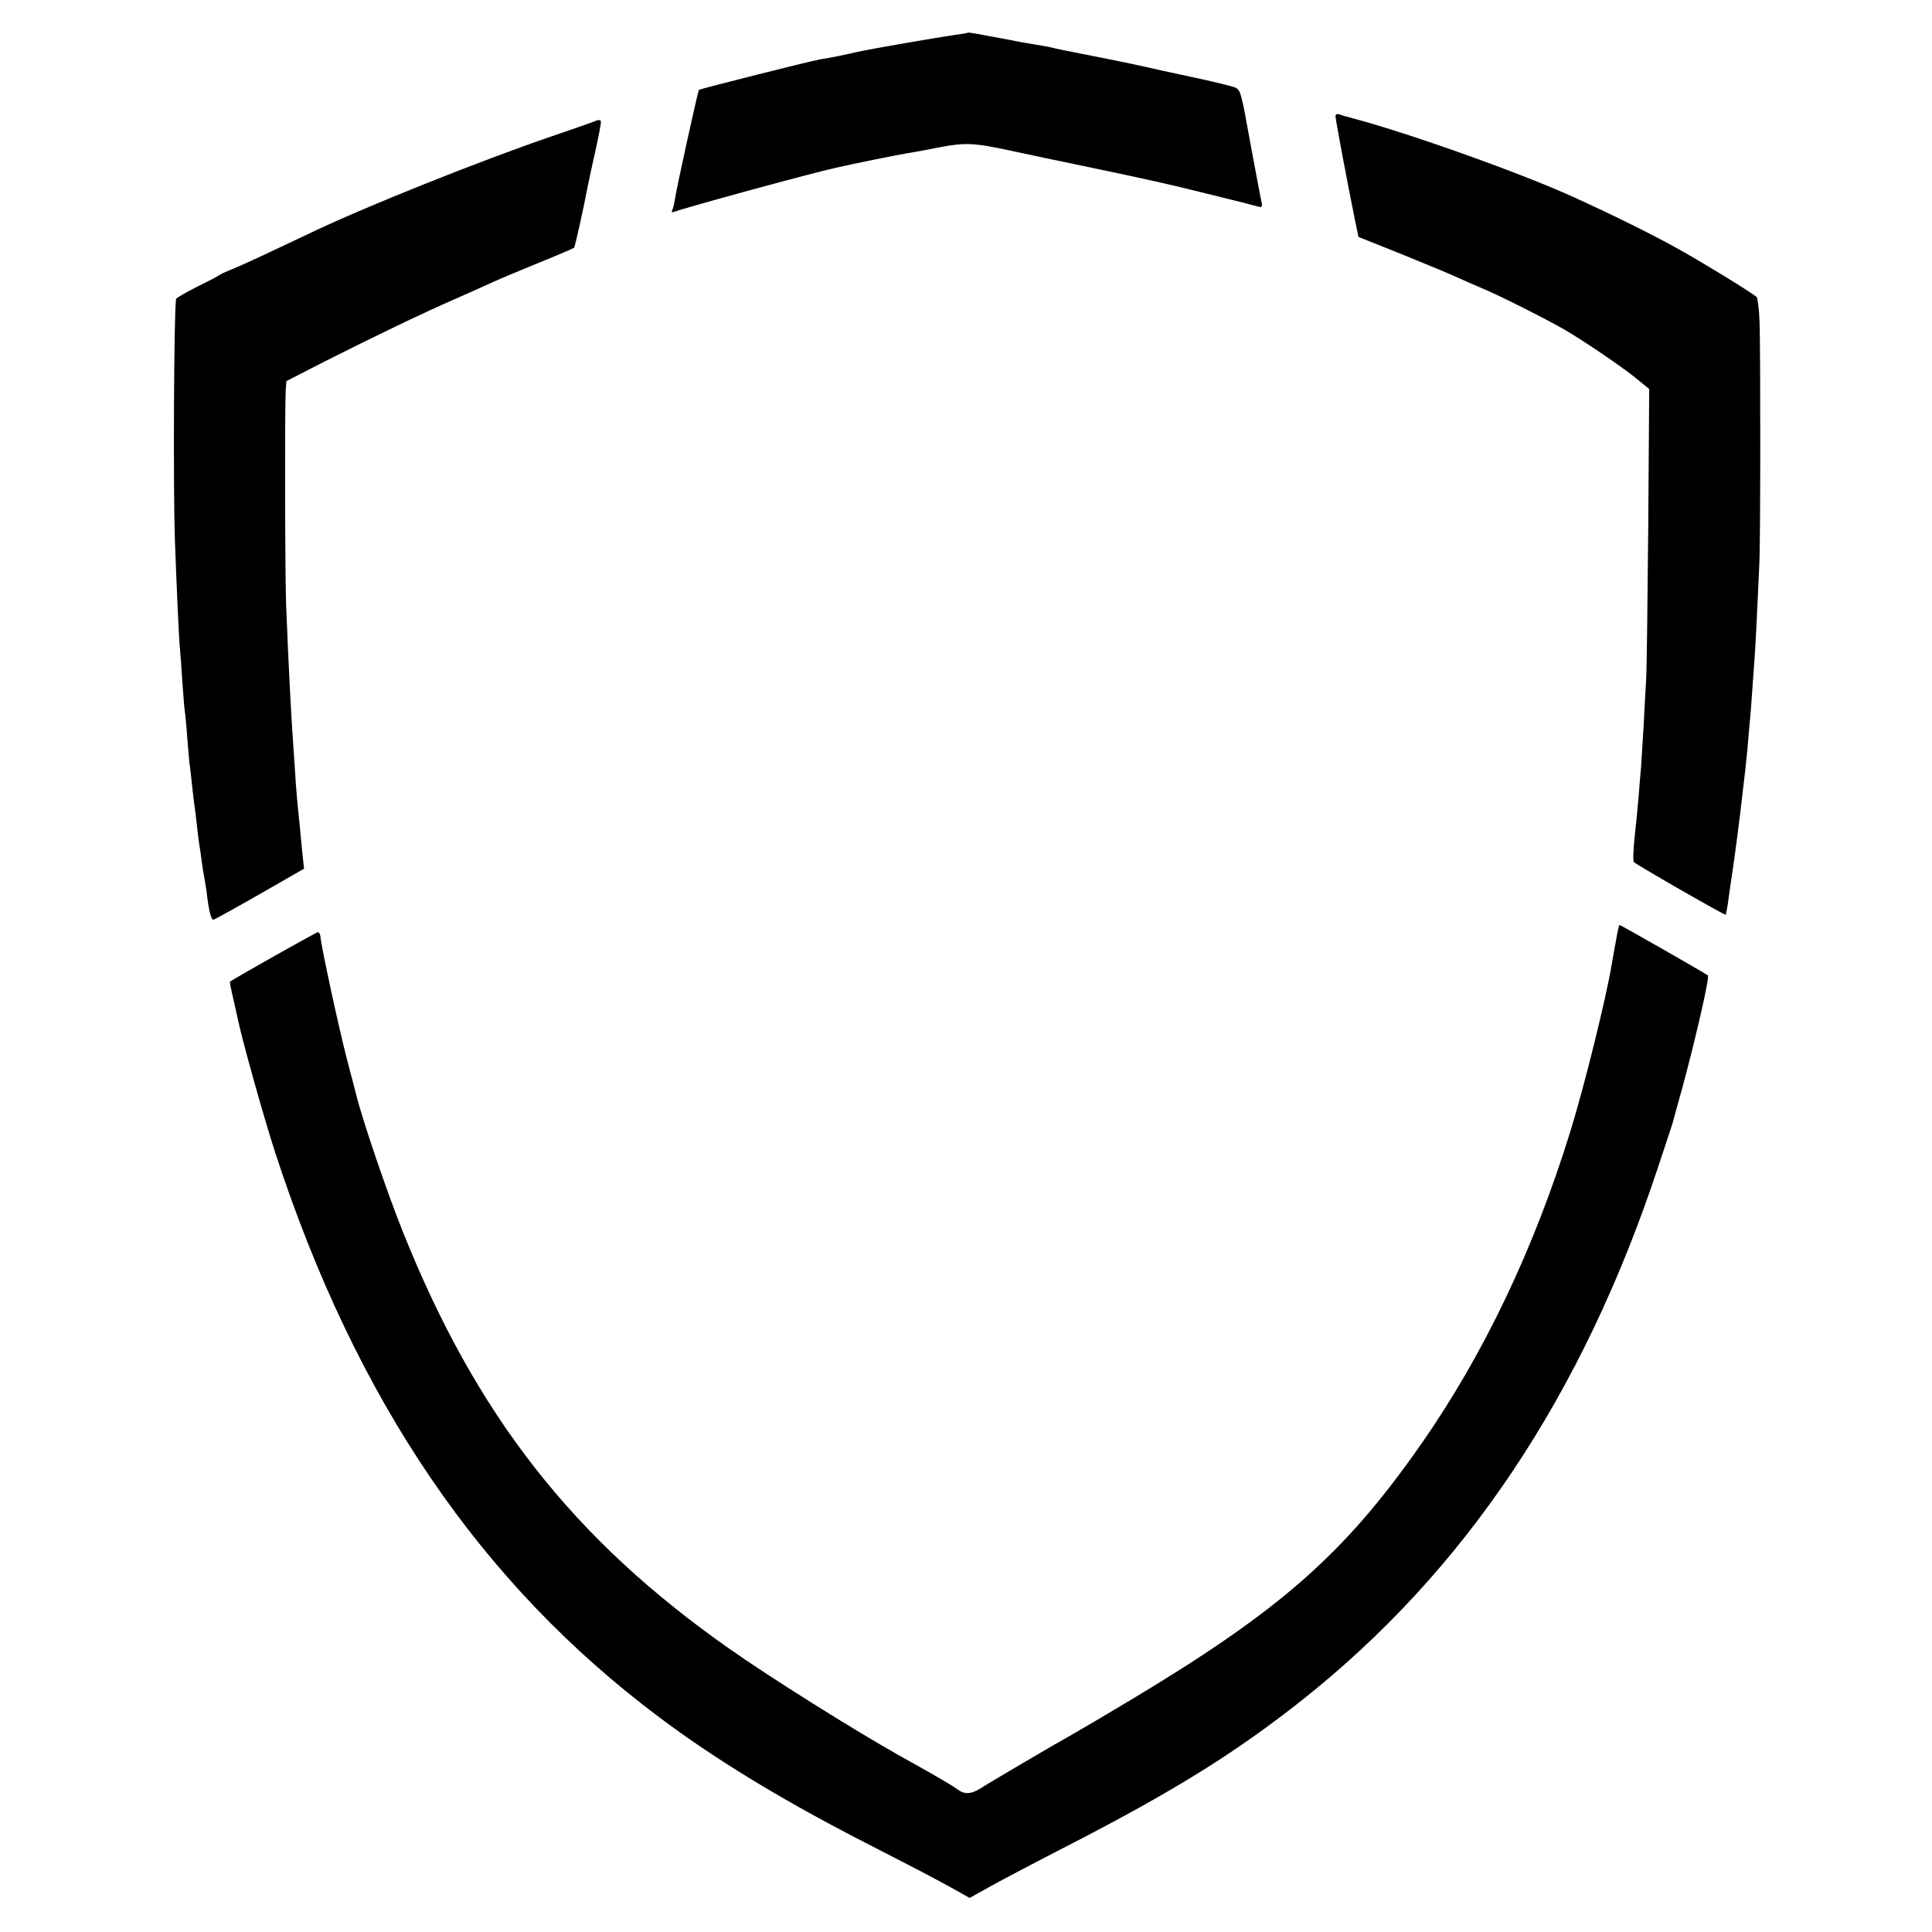
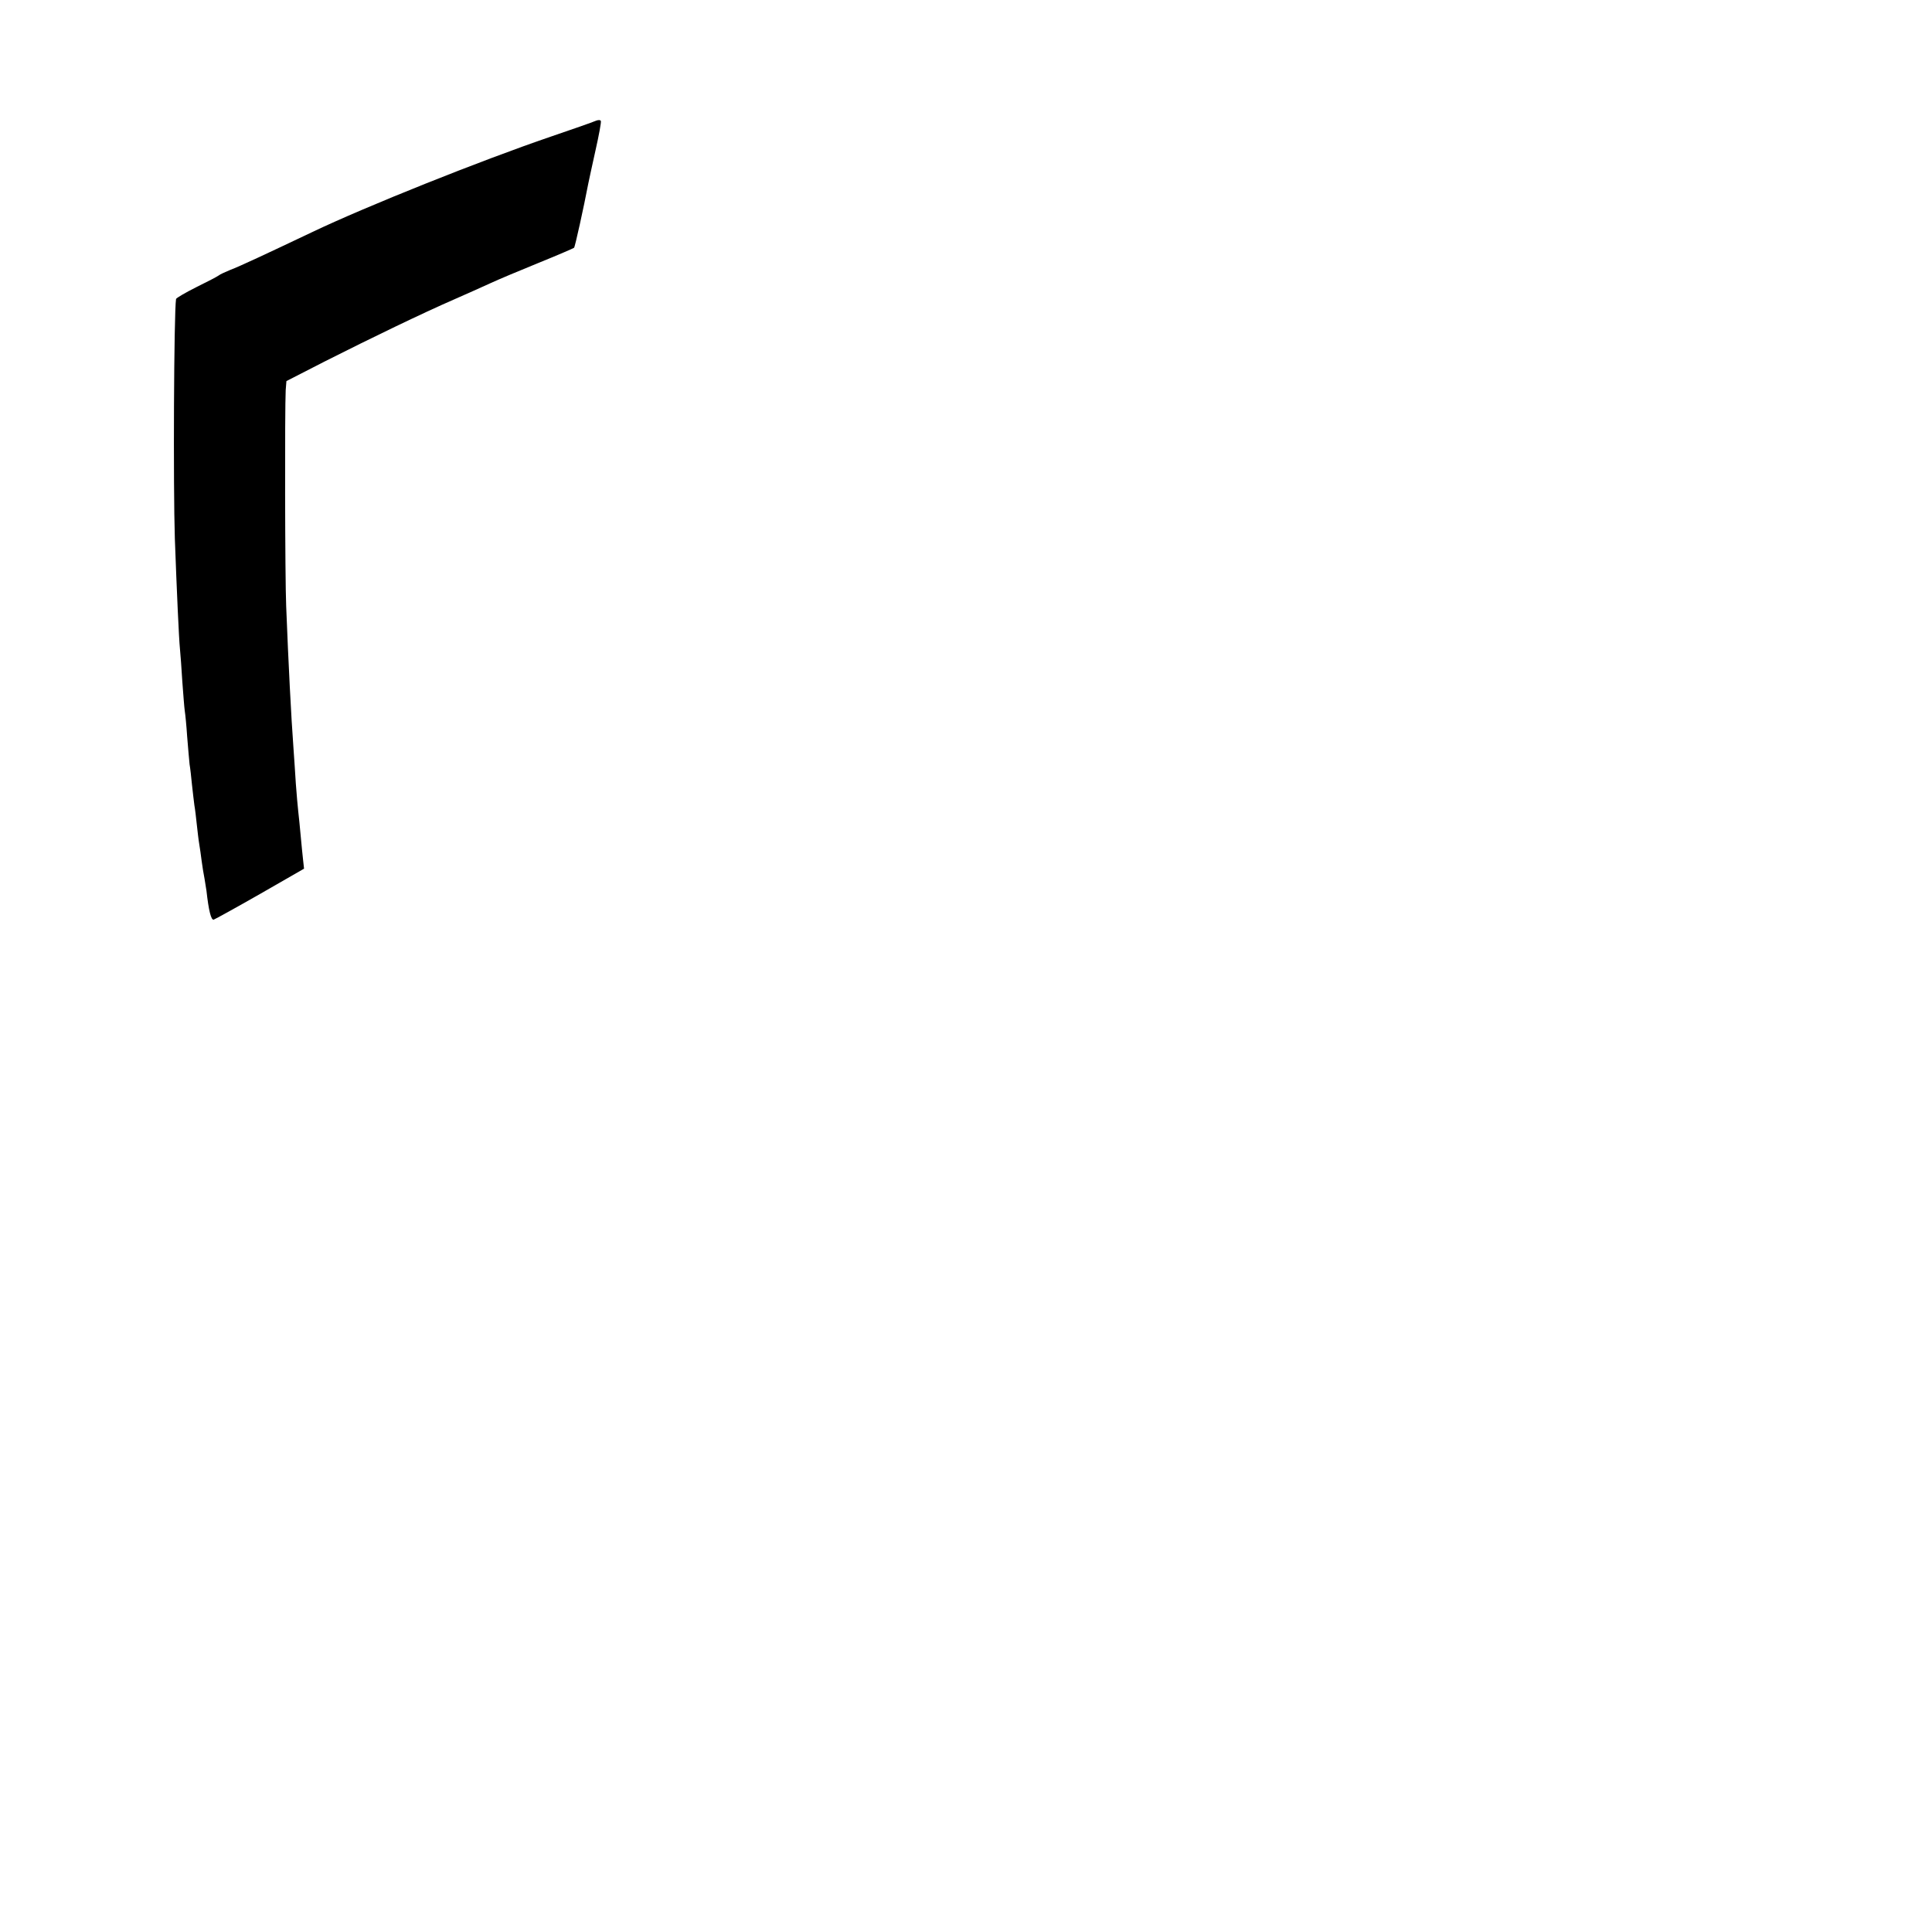
<svg xmlns="http://www.w3.org/2000/svg" version="1.0" width="800pt" height="800pt" viewBox="0 0 800 800" preserveAspectRatio="xMidYMid meet">
  <g transform="translate(0,800) scale(0.1,-0.1)" fill="#000000" stroke="none">
-     <path d="M4008 7865 c-2 -2 -21 -5 -43 -8 -79 -11 -351 -58 -415 -72 -66 -15 -100 -22 -155 -31 -45 -8 -496 -122 -501 -126 -4 -5 -92 -403 -100 -457 -3 -20 -9 -40 -12 -45 -3 -5 3 -6 13 -2 42 16 564 159 665 181 63 15 272 57 300 61 19 3 76 13 125 23 112 22 148 20 305 -14 69 -15 197 -42 285 -60 300 -63 350 -74 535 -120 102 -25 193 -48 202 -51 12 -3 15 0 13 13 -4 16 -40 209 -49 258 -37 206 -39 214 -65 224 -14 5 -91 24 -171 41 -80 17 -172 37 -205 45 -50 11 -136 29 -335 68 -14 3 -34 7 -45 10 -11 3 -40 8 -65 12 -25 4 -54 9 -65 11 -11 2 -31 6 -45 9 -14 2 -58 11 -97 18 -40 8 -74 13 -75 12z" />
-     <path d="M5530 7519 c0 -14 47 -264 78 -417 l17 -83 185 -74 c101 -41 202 -83 225 -94 22 -10 69 -31 105 -46 70 -29 266 -128 340 -171 79 -46 235 -152 293 -199 l56 -46 -4 -572 c-3 -315 -6 -601 -9 -637 -2 -36 -7 -119 -10 -185 -4 -66 -9 -145 -11 -175 -3 -30 -7 -84 -10 -120 -3 -36 -10 -109 -16 -163 -6 -56 -8 -102 -3 -107 12 -12 376 -221 380 -218 1 2 5 23 9 48 3 25 12 88 20 140 8 52 21 154 30 225 22 186 24 204 30 265 2 30 7 78 9 105 3 28 8 88 11 135 3 47 8 110 10 140 4 51 13 230 20 395 5 94 5 885 1 1003 -2 52 -8 97 -12 102 -18 17 -233 149 -339 207 -101 56 -255 132 -415 205 -216 99 -684 266 -918 328 -24 6 -50 14 -58 17 -8 3 -14 -1 -14 -8z" />
    <path d="M2465 7499 c-11 -5 -94 -34 -185 -65 -290 -99 -765 -289 -985 -394 -198 -94 -305 -144 -340 -157 -22 -9 -44 -19 -50 -24 -5 -4 -47 -26 -92 -48 -46 -23 -83 -45 -84 -49 -9 -59 -12 -777 -5 -992 8 -220 17 -417 21 -455 2 -22 7 -84 10 -138 4 -53 8 -107 10 -120 2 -12 7 -60 10 -107 4 -47 8 -98 10 -115 3 -16 7 -55 10 -85 3 -30 8 -68 10 -85 3 -16 7 -52 10 -80 3 -27 7 -63 10 -80 3 -16 7 -48 10 -70 3 -22 8 -55 12 -74 3 -19 7 -42 8 -50 9 -81 19 -122 30 -119 6 2 93 50 193 107 l181 104 -4 36 c-2 20 -7 65 -10 101 -3 36 -8 81 -10 100 -2 19 -7 71 -10 115 -3 44 -7 112 -10 150 -9 120 -21 352 -30 585 -5 114 -6 819 -2 894 l3 38 160 82 c190 96 403 199 534 256 52 23 120 53 150 67 30 14 120 52 199 84 79 32 146 61 148 63 4 3 40 167 59 266 3 14 16 76 30 138 14 62 24 116 22 121 -2 5 -12 5 -23 0z" />
-     <path d="M6691 4103 c-7 -38 -14 -80 -17 -95 -23 -140 -112 -499 -170 -688 -151 -490 -361 -931 -623 -1305 -315 -450 -580 -683 -1197 -1053 -110 -66 -219 -130 -244 -144 -63 -35 -333 -193 -381 -224 -41 -25 -67 -25 -99 0 -8 7 -58 36 -110 66 -52 29 -108 61 -125 70 -195 110 -536 324 -705 443 -646 453 -1048 966 -1352 1727 -66 164 -169 468 -193 567 -3 10 -20 79 -40 153 -33 129 -105 460 -108 501 -1 10 -5 19 -11 19 -6 0 -333 -184 -364 -205 -1 -1 5 -33 14 -71 9 -38 17 -76 19 -85 18 -87 106 -402 155 -553 335 -1026 850 -1783 1590 -2337 222 -167 490 -331 810 -497 85 -44 202 -104 260 -134 58 -30 130 -69 160 -86 l55 -31 86 48 c47 26 187 100 310 163 446 229 702 388 979 607 676 535 1162 1261 1475 2206 31 94 59 177 61 185 2 8 20 74 40 145 54 199 114 459 106 466 -11 9 -361 209 -366 209 -2 0 -9 -30 -15 -67z" />
  </g>
</svg>